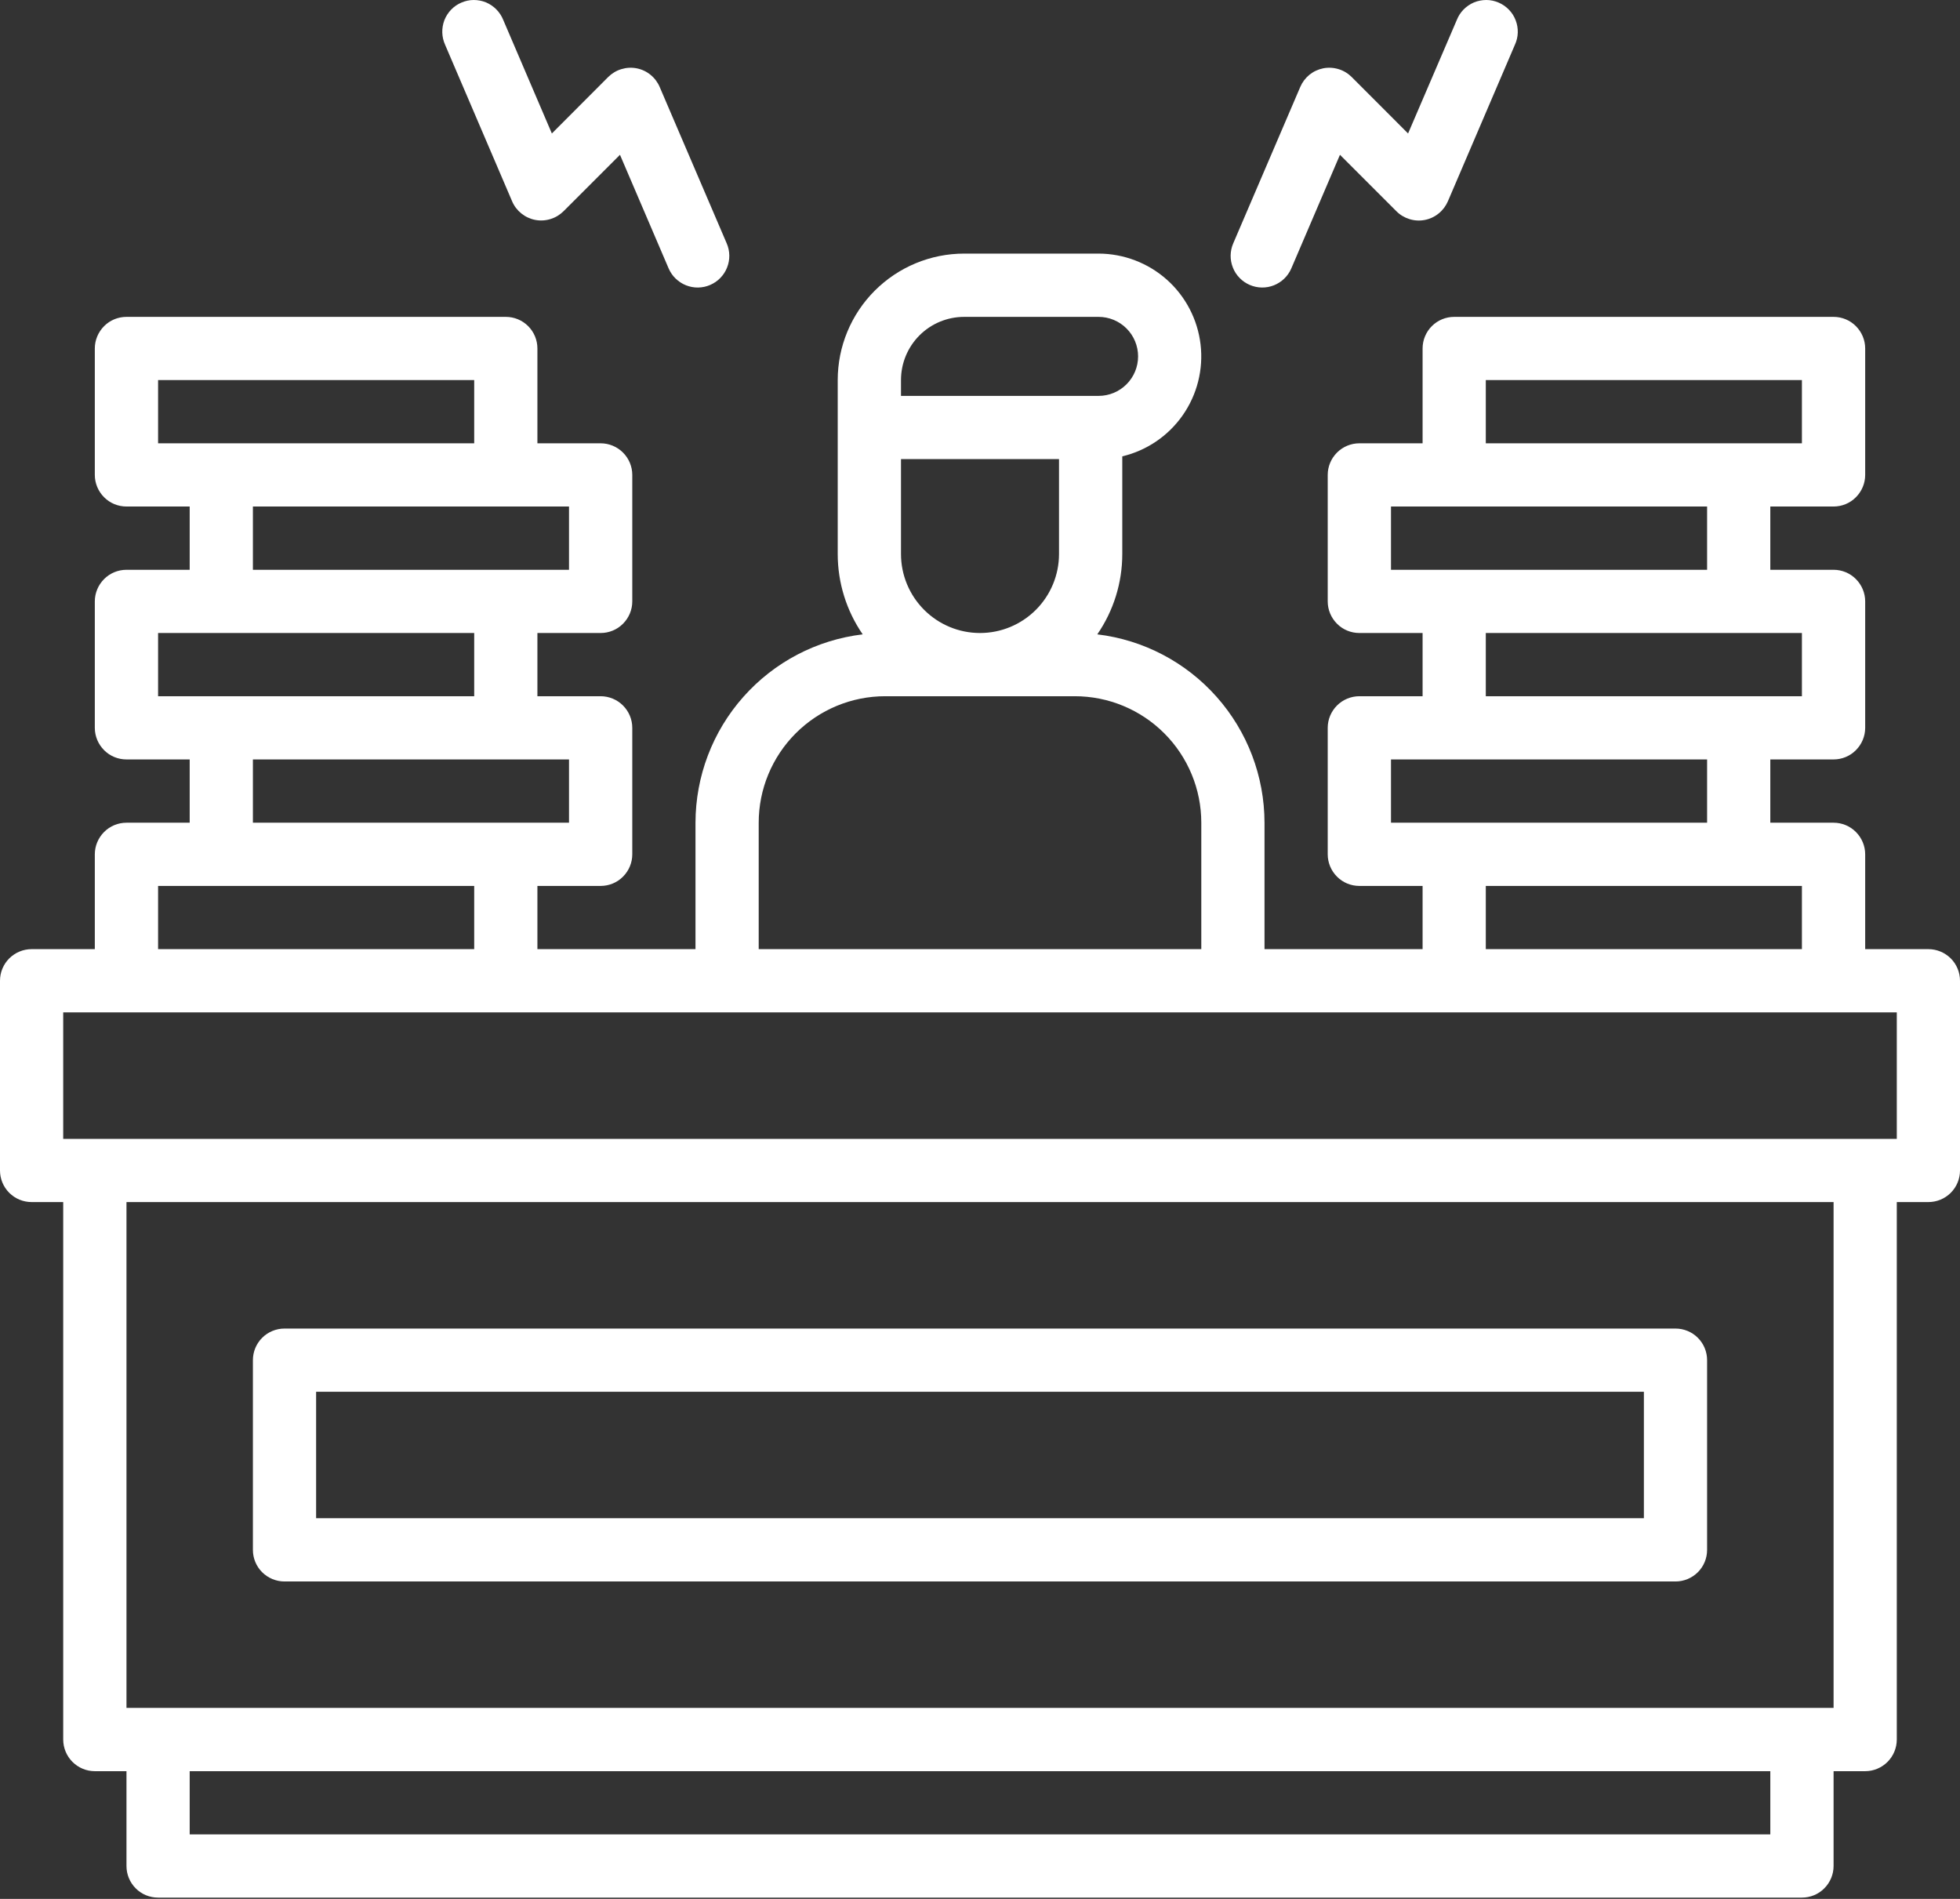
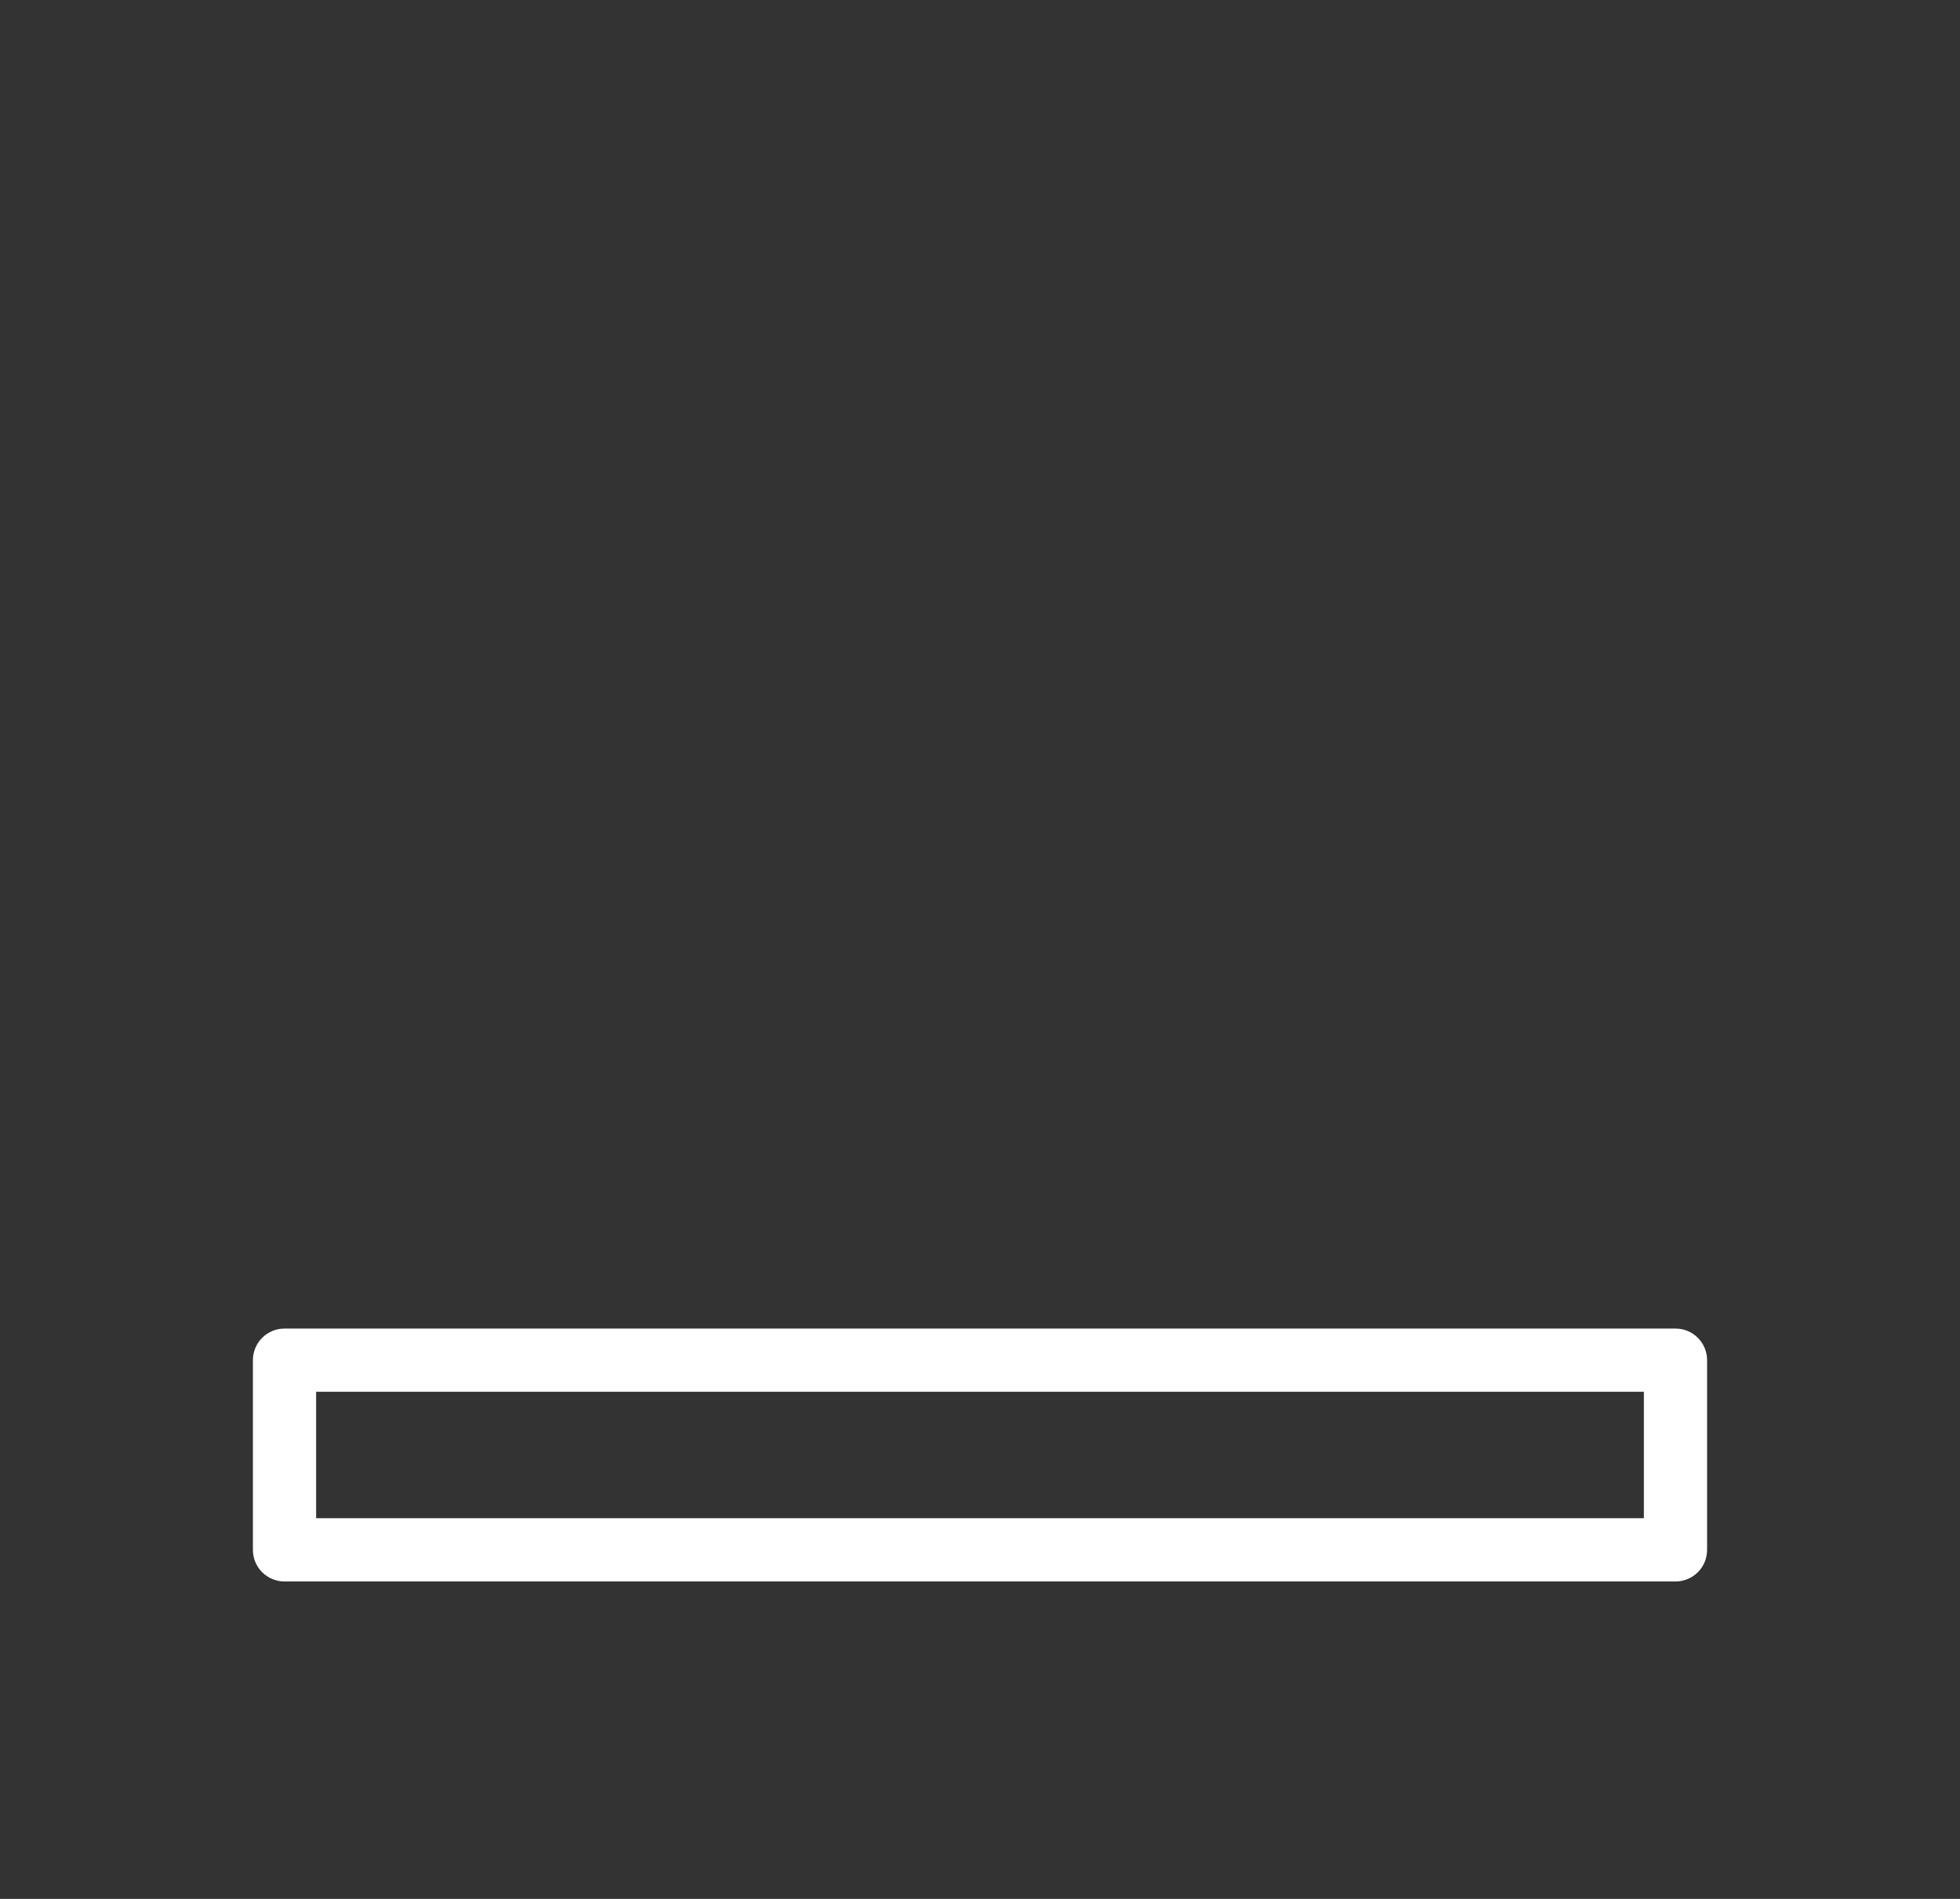
<svg xmlns="http://www.w3.org/2000/svg" width="32" height="31" viewBox="0 0 32 31" fill="none">
  <rect x="0" y="0" width="32" height="31" fill="#333333" stroke="none" />
-   <path d="M31.484 15.495H30.452V13.947C30.452 13.81 30.397 13.679 30.3 13.582C30.204 13.485 30.072 13.431 29.936 13.431H28.903V12.398H29.936C30.072 12.398 30.204 12.344 30.3 12.247C30.397 12.15 30.452 12.019 30.452 11.882V9.818C30.452 9.681 30.397 9.55 30.3 9.453C30.204 9.356 30.072 9.302 29.936 9.302H28.903V8.269H29.936C30.072 8.269 30.204 8.215 30.3 8.118C30.397 8.021 30.452 7.89 30.452 7.753V5.689C30.452 5.552 30.397 5.421 30.3 5.324C30.204 5.227 30.072 5.173 29.936 5.173H23.742C23.605 5.173 23.474 5.227 23.377 5.324C23.28 5.421 23.226 5.552 23.226 5.689V7.237H22.194C22.057 7.237 21.925 7.292 21.829 7.388C21.732 7.485 21.677 7.616 21.677 7.753V9.818C21.677 9.955 21.732 10.086 21.829 10.183C21.925 10.28 22.057 10.334 22.194 10.334H23.226V11.366H22.194C22.057 11.366 21.925 11.421 21.829 11.517C21.732 11.614 21.677 11.745 21.677 11.882V13.947C21.677 14.084 21.732 14.215 21.829 14.312C21.925 14.409 22.057 14.463 22.194 14.463H23.226V15.495H20.645V13.431C20.644 12.673 20.366 11.942 19.863 11.376C19.36 10.809 18.667 10.446 17.915 10.356C18.181 9.97 18.323 9.512 18.323 9.044V7.45C18.723 7.355 19.074 7.116 19.309 6.78C19.545 6.443 19.649 6.031 19.601 5.623C19.553 5.215 19.357 4.838 19.05 4.565C18.743 4.292 18.346 4.141 17.936 4.14H15.742C15.194 4.14 14.669 4.358 14.282 4.745C13.895 5.132 13.677 5.657 13.677 6.205V9.044C13.677 9.512 13.819 9.97 14.085 10.356C13.332 10.446 12.64 10.809 12.137 11.376C11.634 11.942 11.356 12.673 11.355 13.431V15.495H8.774V14.463H9.806C9.943 14.463 10.075 14.409 10.171 14.312C10.268 14.215 10.323 14.084 10.323 13.947V11.882C10.323 11.745 10.268 11.614 10.171 11.517C10.075 11.421 9.943 11.366 9.806 11.366H8.774V10.334H9.806C9.943 10.334 10.075 10.28 10.171 10.183C10.268 10.086 10.323 9.955 10.323 9.818V7.753C10.323 7.616 10.268 7.485 10.171 7.388C10.075 7.292 9.943 7.237 9.806 7.237H8.774V5.689C8.774 5.552 8.72 5.421 8.623 5.324C8.526 5.227 8.395 5.173 8.258 5.173H2.065C1.928 5.173 1.796 5.227 1.7 5.324C1.603 5.421 1.548 5.552 1.548 5.689V7.753C1.548 7.89 1.603 8.021 1.7 8.118C1.796 8.215 1.928 8.269 2.065 8.269H3.097V9.302H2.065C1.928 9.302 1.796 9.356 1.7 9.453C1.603 9.55 1.548 9.681 1.548 9.818V11.882C1.548 12.019 1.603 12.15 1.7 12.247C1.796 12.344 1.928 12.398 2.065 12.398H3.097V13.431H2.065C1.928 13.431 1.796 13.485 1.7 13.582C1.603 13.679 1.548 13.81 1.548 13.947V15.495H0.516C0.379 15.495 0.248 15.55 0.151 15.646C0.054 15.743 0 15.874 0 16.011V19.108C0 19.245 0.054 19.376 0.151 19.473C0.248 19.57 0.379 19.624 0.516 19.624H1.032V28.398C1.032 28.535 1.087 28.667 1.183 28.763C1.28 28.86 1.411 28.915 1.548 28.915H2.065V30.463C2.065 30.6 2.119 30.731 2.216 30.828C2.312 30.925 2.444 30.979 2.581 30.979H29.419C29.556 30.979 29.688 30.925 29.784 30.828C29.881 30.731 29.936 30.6 29.936 30.463V28.915H30.452C30.588 28.915 30.72 28.86 30.817 28.763C30.913 28.667 30.968 28.535 30.968 28.398V19.624H31.484C31.621 19.624 31.752 19.57 31.849 19.473C31.946 19.376 32 19.245 32 19.108V16.011C32 15.874 31.946 15.743 31.849 15.646C31.752 15.55 31.621 15.495 31.484 15.495ZM29.419 14.463V15.495H24.258V14.463H29.419ZM29.419 10.334V11.366H24.258V10.334H29.419ZM24.258 6.205H29.419V7.237H24.258V6.205ZM22.71 9.302V8.269H27.871V9.302H22.71ZM22.71 13.431V12.398H27.871V13.431H22.71ZM14.71 6.205C14.71 5.931 14.818 5.669 15.012 5.475C15.206 5.281 15.468 5.173 15.742 5.173H17.936C18.107 5.173 18.271 5.241 18.392 5.362C18.513 5.483 18.581 5.647 18.581 5.818C18.581 5.989 18.513 6.153 18.392 6.274C18.271 6.395 18.107 6.463 17.936 6.463H14.71V6.205ZM14.71 7.495H17.29V9.044C17.29 9.386 17.154 9.714 16.912 9.956C16.67 10.198 16.342 10.334 16 10.334C15.658 10.334 15.33 10.198 15.088 9.956C14.846 9.714 14.71 9.386 14.71 9.044V7.495ZM12.387 13.431C12.387 12.883 12.605 12.358 12.992 11.971C13.379 11.584 13.904 11.366 14.452 11.366H17.548C18.096 11.366 18.621 11.584 19.008 11.971C19.395 12.358 19.613 12.883 19.613 13.431V15.495H12.387V13.431ZM9.29 12.398V13.431H4.129V12.398H9.29ZM9.29 8.269V9.302H4.129V8.269H9.29ZM2.581 7.237V6.205H7.742V7.237H2.581ZM2.581 11.366V10.334H7.742V11.366H2.581ZM2.581 14.463H7.742V15.495H2.581V14.463ZM28.903 29.947H3.097V28.915H28.903V29.947ZM29.936 27.882H2.065V19.624H29.936V27.882ZM30.968 18.592H1.032V16.527H30.968V18.592Z" fill="white" />
  <path d="M4.645 25.818H27.355C27.492 25.818 27.623 25.763 27.72 25.667C27.817 25.57 27.871 25.439 27.871 25.302V22.205C27.871 22.068 27.817 21.937 27.72 21.84C27.623 21.743 27.492 21.689 27.355 21.689H4.645C4.508 21.689 4.377 21.743 4.28 21.84C4.183 21.937 4.129 22.068 4.129 22.205V25.302C4.129 25.439 4.183 25.57 4.28 25.667C4.377 25.763 4.508 25.818 4.645 25.818ZM5.161 22.721H26.839V24.785H5.161V22.721Z" fill="white" />
-   <path d="M20.405 4.652C20.531 4.706 20.673 4.708 20.8 4.657C20.927 4.606 21.029 4.507 21.083 4.381L21.877 2.527L22.798 3.448C22.857 3.508 22.931 3.552 23.012 3.577C23.092 3.602 23.178 3.607 23.261 3.591C23.344 3.575 23.422 3.539 23.488 3.485C23.554 3.432 23.605 3.364 23.639 3.286L24.733 0.731C24.762 0.668 24.778 0.601 24.78 0.532C24.782 0.463 24.77 0.394 24.745 0.33C24.721 0.266 24.683 0.207 24.635 0.158C24.587 0.108 24.53 0.069 24.467 0.042C24.404 0.015 24.336 0 24.267 8.55266e-06C24.198 -0 24.13 0.013 24.066 0.039C24.003 0.066 23.945 0.105 23.896 0.154C23.848 0.203 23.81 0.261 23.785 0.325L22.989 2.179L22.068 1.257C22.009 1.198 21.935 1.153 21.855 1.129C21.774 1.104 21.688 1.099 21.605 1.115C21.523 1.131 21.445 1.167 21.379 1.22C21.314 1.273 21.262 1.342 21.229 1.419L20.134 3.974C20.107 4.036 20.093 4.103 20.092 4.171C20.091 4.239 20.104 4.306 20.129 4.369C20.154 4.432 20.191 4.49 20.239 4.538C20.286 4.587 20.343 4.625 20.405 4.652Z" fill="white" />
-   <path d="M8.361 3.286C8.394 3.364 8.446 3.432 8.512 3.485C8.578 3.538 8.655 3.574 8.738 3.59C8.821 3.606 8.907 3.601 8.987 3.576C9.068 3.552 9.141 3.507 9.201 3.448L10.122 2.527L10.916 4.381C10.943 4.443 10.981 4.5 11.03 4.547C11.079 4.594 11.136 4.632 11.199 4.657C11.262 4.682 11.329 4.695 11.397 4.694C11.465 4.693 11.532 4.679 11.594 4.652C11.656 4.625 11.713 4.587 11.76 4.538C11.807 4.49 11.845 4.432 11.87 4.369C11.895 4.306 11.908 4.239 11.907 4.171C11.906 4.103 11.892 4.036 11.865 3.974L10.77 1.419C10.737 1.342 10.685 1.273 10.619 1.22C10.554 1.167 10.476 1.131 10.393 1.115C10.31 1.099 10.225 1.104 10.144 1.129C10.063 1.153 9.99 1.198 9.93 1.257L9.01 2.179L8.216 0.325C8.191 0.261 8.152 0.203 8.104 0.154C8.056 0.105 7.998 0.066 7.935 0.039C7.871 0.013 7.803 -0 7.734 8.55266e-06C7.665 0 7.597 0.015 7.534 0.042C7.47 0.069 7.413 0.108 7.365 0.158C7.318 0.207 7.28 0.266 7.255 0.33C7.231 0.394 7.219 0.463 7.221 0.532C7.223 0.601 7.239 0.668 7.267 0.731L8.361 3.286Z" fill="white" />
</svg>